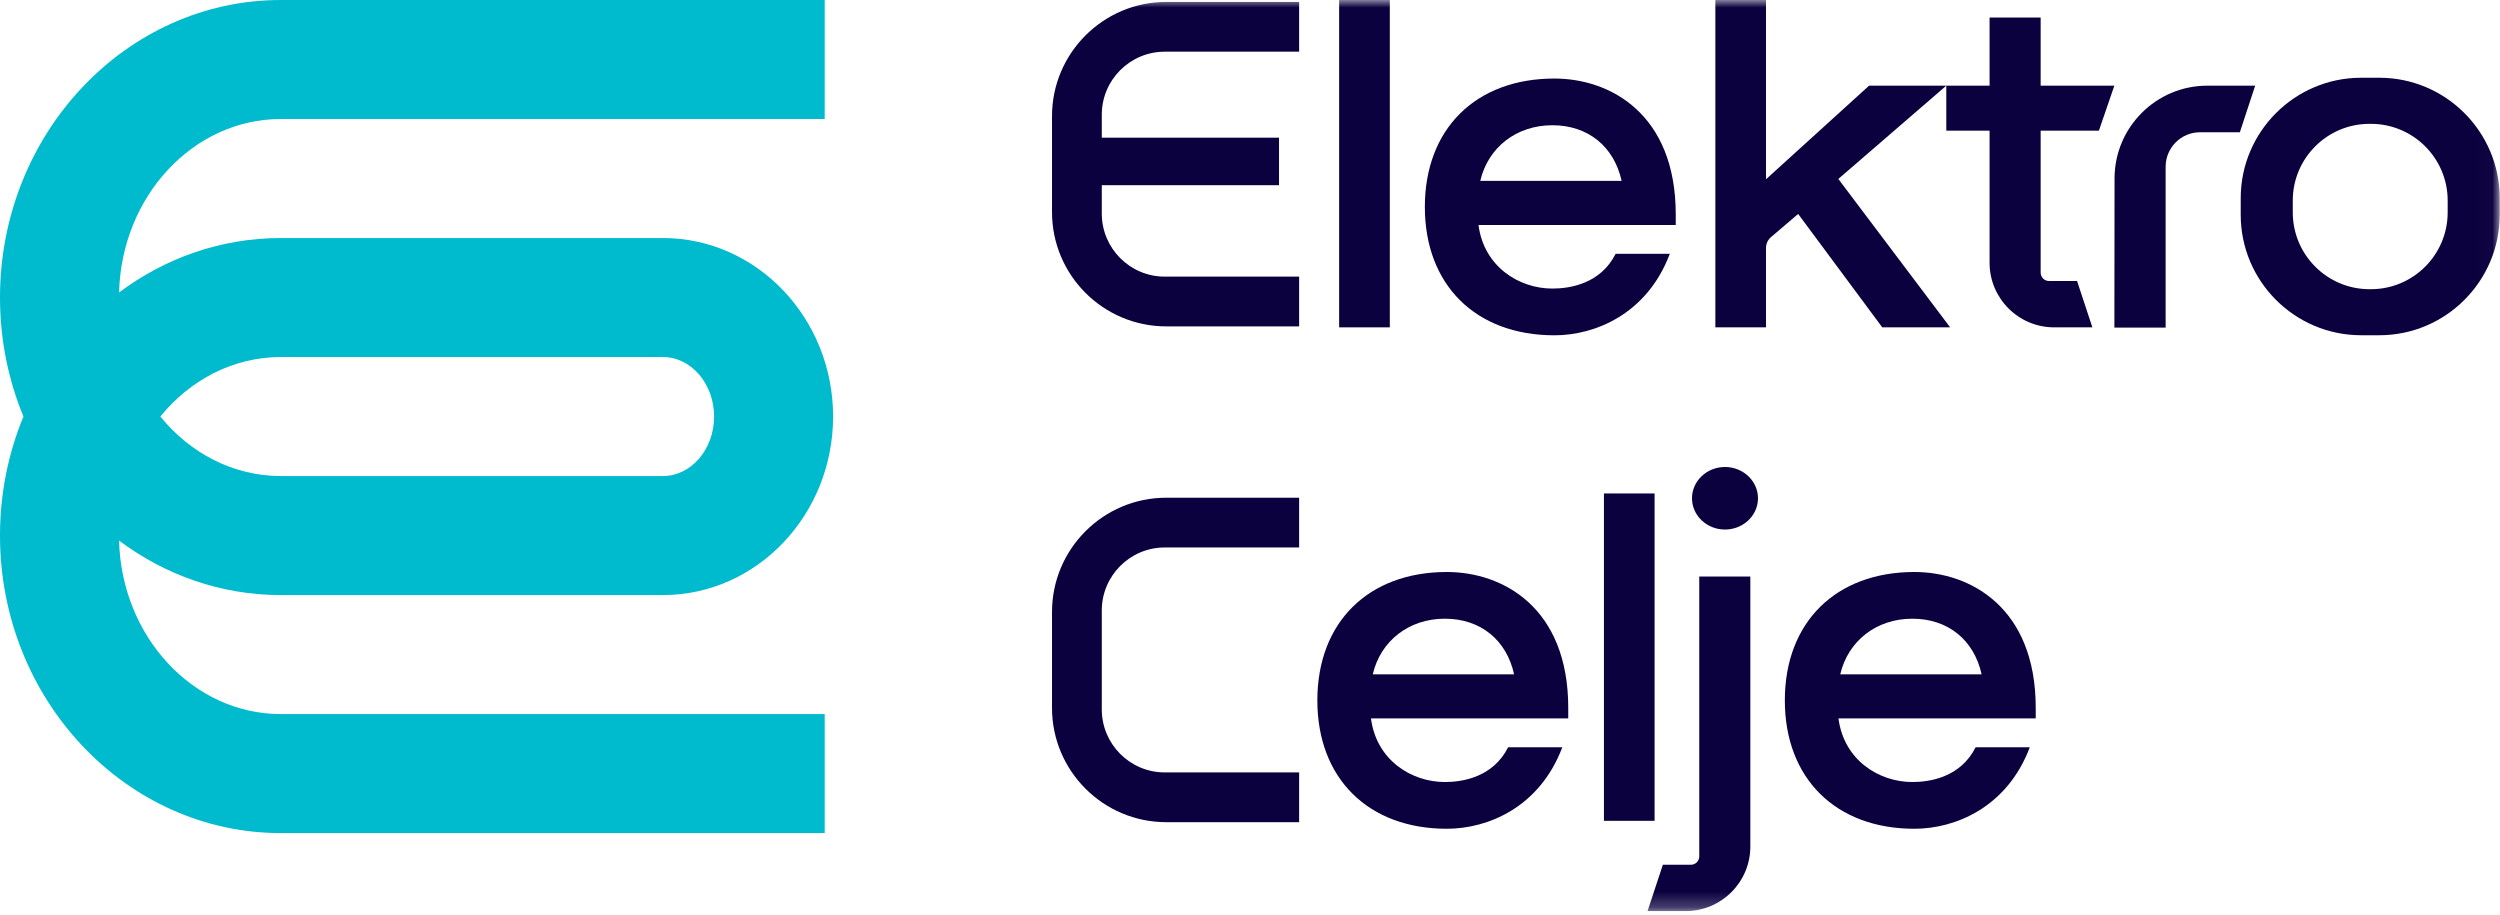
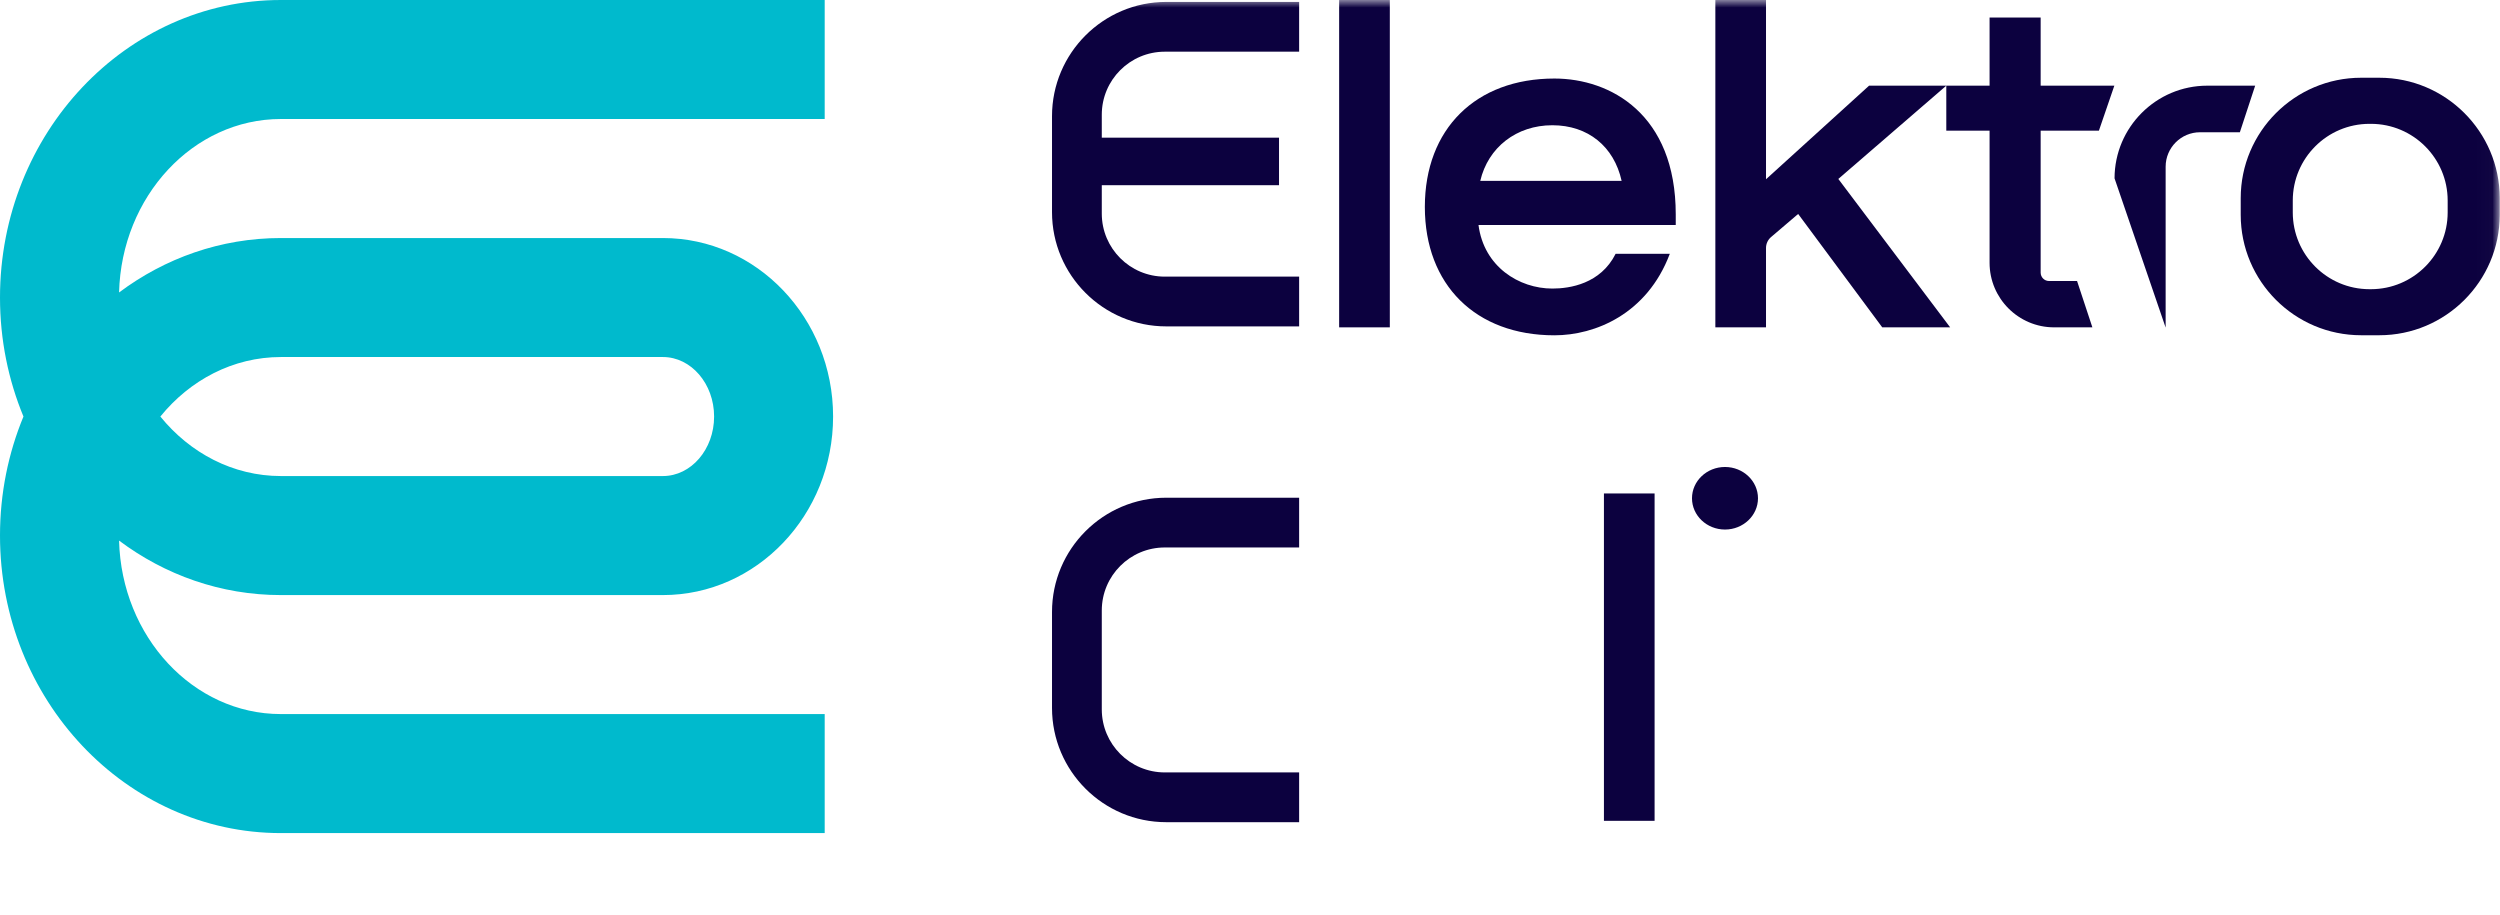
<svg xmlns="http://www.w3.org/2000/svg" xmlns:xlink="http://www.w3.org/1999/xlink" width="164px" height="60px" viewBox="0 0 164 60" version="1.1">
  <title>Group 16</title>
  <desc>Created with Sketch.</desc>
  <defs>
    <polygon id="path-1" points="0 59.767 163.982 59.767 163.982 0 0 0" />
  </defs>
  <g id="Page-1" stroke="none" stroke-width="1" fill="none" fill-rule="evenodd">
    <g id="Group-16">
      <path d="M18.427,23.421 L43.486,23.421 C45.337,23.421 46.845,25.173 46.845,27.325 C46.845,29.479 45.337,31.229 43.486,31.229 L18.427,31.229 C15.289,31.229 12.464,29.72 10.519,27.325 C12.464,24.93 15.289,23.421 18.427,23.421 M18.427,54.651 L54.1,54.651 L54.1,46.843 L18.427,46.843 C12.672,46.843 7.97,41.769 7.811,35.463 C10.814,37.713 14.479,39.037 18.427,39.037 L43.486,39.037 C49.643,39.037 54.651,33.783 54.651,27.325 C54.651,20.867 49.643,15.615 43.486,15.615 L18.427,15.615 C14.479,15.615 10.814,16.937 7.811,19.186 C7.97,12.883 12.672,7.807 18.427,7.807 L54.1,7.807 L54.1,0 L18.427,0 C8.268,0 3.20855615e-05,8.755 3.20855615e-05,19.519 C3.20855615e-05,22.292 0.549,24.933 1.539,27.325 C0.549,29.717 3.20855615e-05,32.36 3.20855615e-05,35.133 C3.20855615e-05,45.895 8.268,54.651 18.427,54.651" id="Fill-1" fill="#00BACD" />
      <mask id="mask-2" fill="white">
        <use xlink:href="#path-1" />
      </mask>
      <g id="Clip-4" />
      <polygon id="Fill-3" fill="#0C013F" mask="url(#mask-2)" points="87.848 21.474 91.172 21.474 91.172 0 87.848 0" />
      <path d="M101.835,8.216 C104.169,8.216 105.879,9.605 106.379,11.867 L97.105,11.867 C97.619,9.669 99.476,8.216 101.835,8.216 M101.969,21.996 C104.648,21.996 108.043,20.596 109.532,16.669 L109.539,16.649 L105.985,16.649 C104.995,18.624 102.977,18.93 101.835,18.93 C99.652,18.93 97.343,17.5 96.989,14.758 L109.929,14.758 L109.929,14.066 C109.929,7.486 105.641,5.152 101.969,5.152 C96.805,5.152 93.47,8.458 93.47,13.575 C93.47,18.69 96.805,21.996 101.969,21.996" id="Fill-5" fill="#0C013F" mask="url(#mask-2)" />
-       <path d="M94.783,40.587 C97.117,40.587 98.827,41.975 99.326,44.238 L90.052,44.238 C90.566,42.04 92.424,40.587 94.783,40.587 M86.418,45.946 C86.418,51.061 89.753,54.367 94.916,54.367 C97.596,54.367 100.991,52.967 102.48,49.04 L102.486,49.02 L98.933,49.02 C97.943,50.995 95.925,51.301 94.783,51.301 C92.599,51.301 90.29,49.871 89.936,47.129 L102.877,47.129 L102.877,46.437 C102.877,39.856 98.589,37.523 94.916,37.523 C89.753,37.523 86.418,40.828 86.418,45.946" id="Fill-6" fill="#0C013F" mask="url(#mask-2)" />
-       <path d="M120.72,44.238 C121.234,42.04 123.092,40.587 125.45,40.587 C127.784,40.587 129.495,41.976 129.994,44.238 L120.72,44.238 Z M133.544,46.436 C133.544,39.857 129.257,37.523 125.584,37.523 C120.421,37.523 117.085,40.828 117.085,45.945 C117.085,51.061 120.421,54.367 125.584,54.367 C128.264,54.367 131.659,52.967 133.148,49.039 L133.154,49.02 L129.601,49.02 C128.61,50.995 126.593,51.301 125.45,51.301 C123.267,51.301 120.958,49.871 120.604,47.129 L133.544,47.129 L133.544,46.436 Z" id="Fill-7" fill="#0C013F" mask="url(#mask-2)" />
      <path d="M112.527,-9.62566845e-05 L112.527,21.475 L115.85,21.475 L115.85,16.267 C115.85,15.992 115.971,15.731 116.181,15.551 L117.959,14.035 L123.477,21.475 L127.931,21.475 L120.594,11.739 L127.677,5.62 L127.677,8.572 L130.516,8.572 L130.516,17.239 C130.516,19.575 132.414,21.474 134.749,21.474 L137.26,21.474 L136.255,18.434 L134.415,18.434 C134.113,18.434 133.867,18.188 133.867,17.884 L133.867,8.572 L137.688,8.572 L138.701,5.62 L133.867,5.62 L133.867,1.152 L130.516,1.152 L130.516,5.62 L127.677,5.62 L127.678,5.619 L122.612,5.619 L115.85,11.759 L115.85,-9.62566845e-05 L112.527,-9.62566845e-05 Z" id="Fill-8" fill="#0C013F" mask="url(#mask-2)" />
      <path d="M160.567,13.936 C160.567,16.712 158.309,18.971 155.534,18.971 L155.437,18.971 C152.662,18.971 150.406,16.712 150.406,13.936 L150.406,13.156 C150.406,10.381 152.662,8.124 155.437,8.124 L155.534,8.124 C158.309,8.124 160.567,10.381 160.567,13.156 L160.567,13.936 Z M156.083,5.1 L154.89,5.1 C150.534,5.1 146.991,8.644 146.991,13.001 L146.991,14.092 C146.991,18.449 150.534,21.992 154.89,21.992 L156.083,21.992 C160.432,21.992 163.975,18.453 163.982,14.103 L163.982,12.989 C163.975,8.639 160.432,5.1 156.083,5.1 L156.083,5.1 Z" id="Fill-9" fill="#0C013F" mask="url(#mask-2)" />
      <polygon id="Fill-10" fill="#0C013F" mask="url(#mask-2)" points="105.218 53.846 108.541 53.846 108.541 32.371 105.218 32.371" />
-       <path d="M114.822,55.534 L114.822,37.819 L111.471,37.819 L111.471,56.179 C111.471,56.482 111.225,56.728 110.923,56.728 L109.083,56.728 L108.078,59.767 L110.589,59.767 C112.922,59.767 114.822,57.868 114.822,55.534" id="Fill-11" fill="#0C013F" mask="url(#mask-2)" />
-       <path d="M144.322,8.676 L146.935,8.676 L147.939,5.62 L144.798,5.62 C141.448,5.62 138.718,8.347 138.714,11.699 L138.703,21.49 L142.066,21.49 L142.066,10.935 C142.066,9.689 143.078,8.676 144.322,8.676" id="Fill-12" fill="#0C013F" mask="url(#mask-2)" />
+       <path d="M144.322,8.676 L146.935,8.676 L147.939,5.62 L144.798,5.62 C141.448,5.62 138.718,8.347 138.714,11.699 L142.066,21.49 L142.066,10.935 C142.066,9.689 143.078,8.676 144.322,8.676" id="Fill-12" fill="#0C013F" mask="url(#mask-2)" />
      <path d="M113.159,30.634 C111.966,30.634 110.995,31.555 110.995,32.687 C110.995,33.818 111.966,34.738 113.159,34.738 C114.352,34.738 115.324,33.818 115.324,32.687 C115.324,31.555 114.352,30.634 113.159,30.634" id="Fill-13" fill="#0C013F" mask="url(#mask-2)" />
      <path d="M76.409,35.914 L85.223,35.914 L85.223,32.65 L76.505,32.65 C72.372,32.65 69.012,36.012 69.012,40.144 L69.012,46.441 C69.012,50.573 72.372,53.935 76.505,53.935 L85.223,53.935 L85.223,50.671 L76.409,50.671 C74.129,50.671 72.277,48.816 72.277,46.537 L72.277,40.048 C72.277,37.769 74.129,35.914 76.409,35.914" id="Fill-14" fill="#0C013F" mask="url(#mask-2)" />
      <path d="M76.409,3.391 L85.223,3.391 L85.223,0.126 L76.505,0.126 C72.372,0.126 69.012,3.488 69.012,7.62 L69.012,13.917 C69.012,18.049 72.372,21.411 76.505,21.411 L85.223,21.411 L85.223,18.147 L76.409,18.147 C74.129,18.147 72.277,16.292 72.277,14.013 L72.277,12.147 L83.904,12.147 L83.904,9.033 L72.277,9.033 L72.277,7.524 C72.277,5.245 74.129,3.391 76.409,3.391" id="Fill-15" fill="#0C013F" mask="url(#mask-2)" />
    </g>
  </g>
</svg>